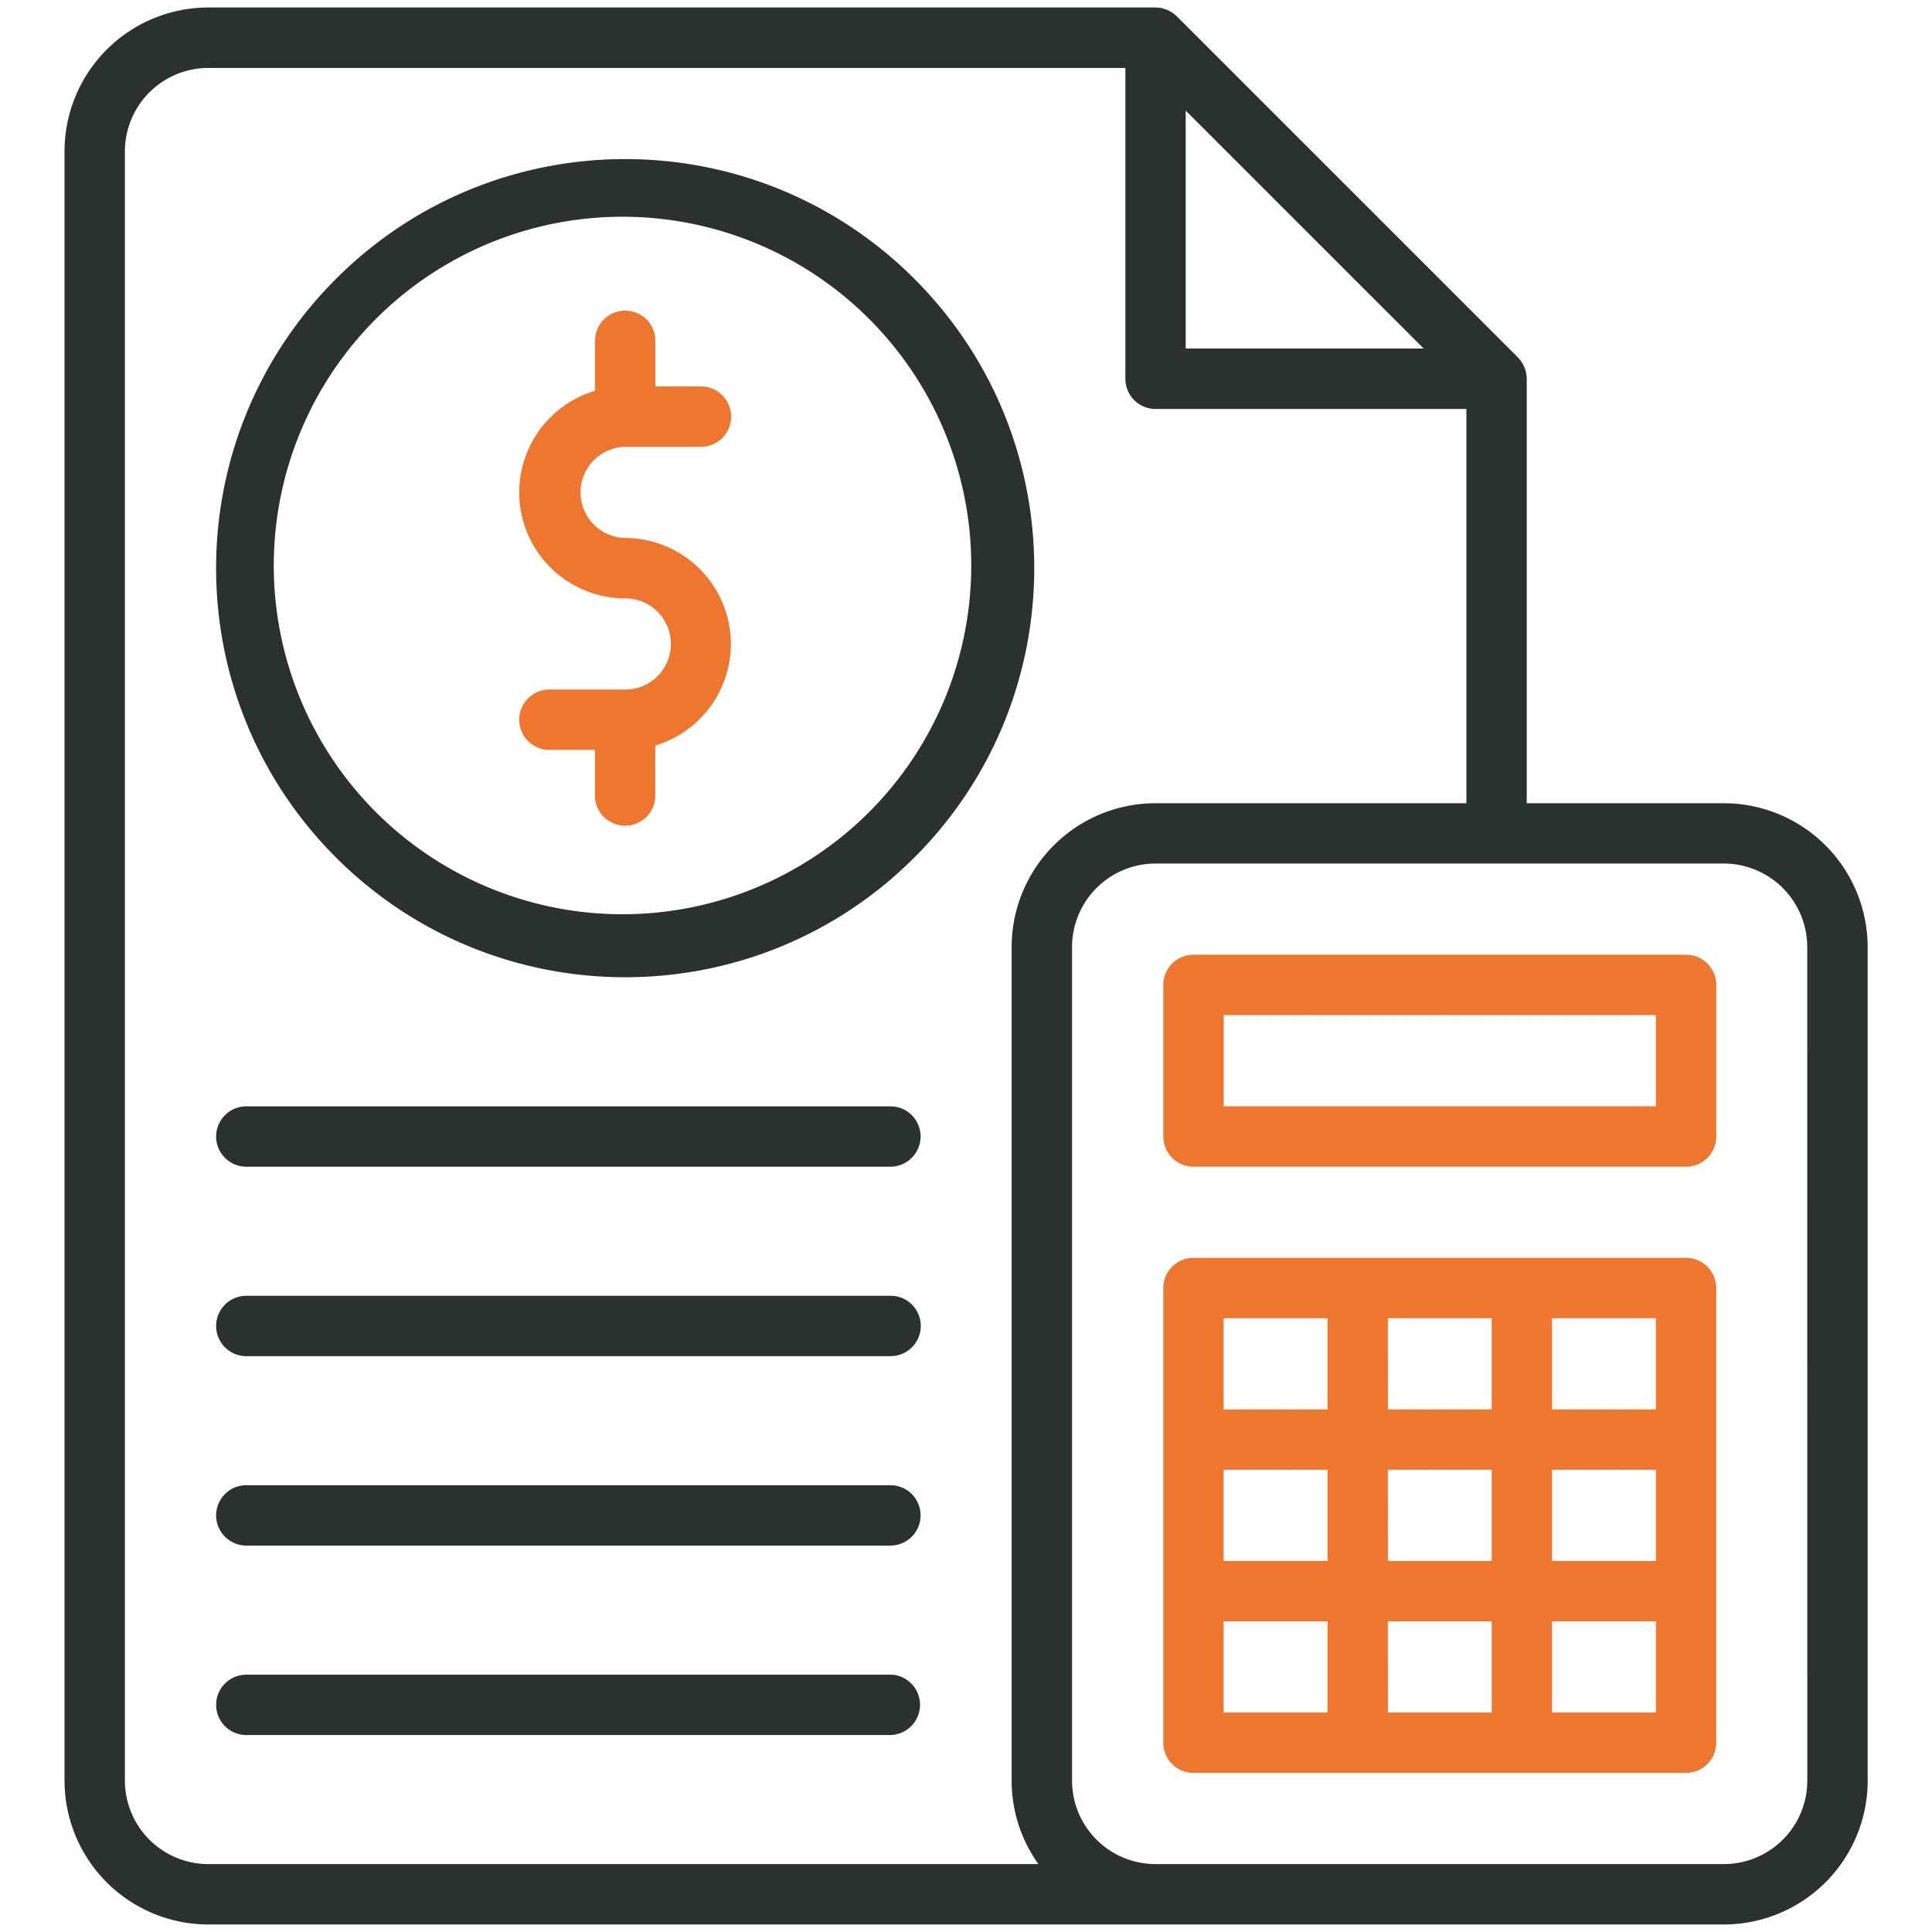
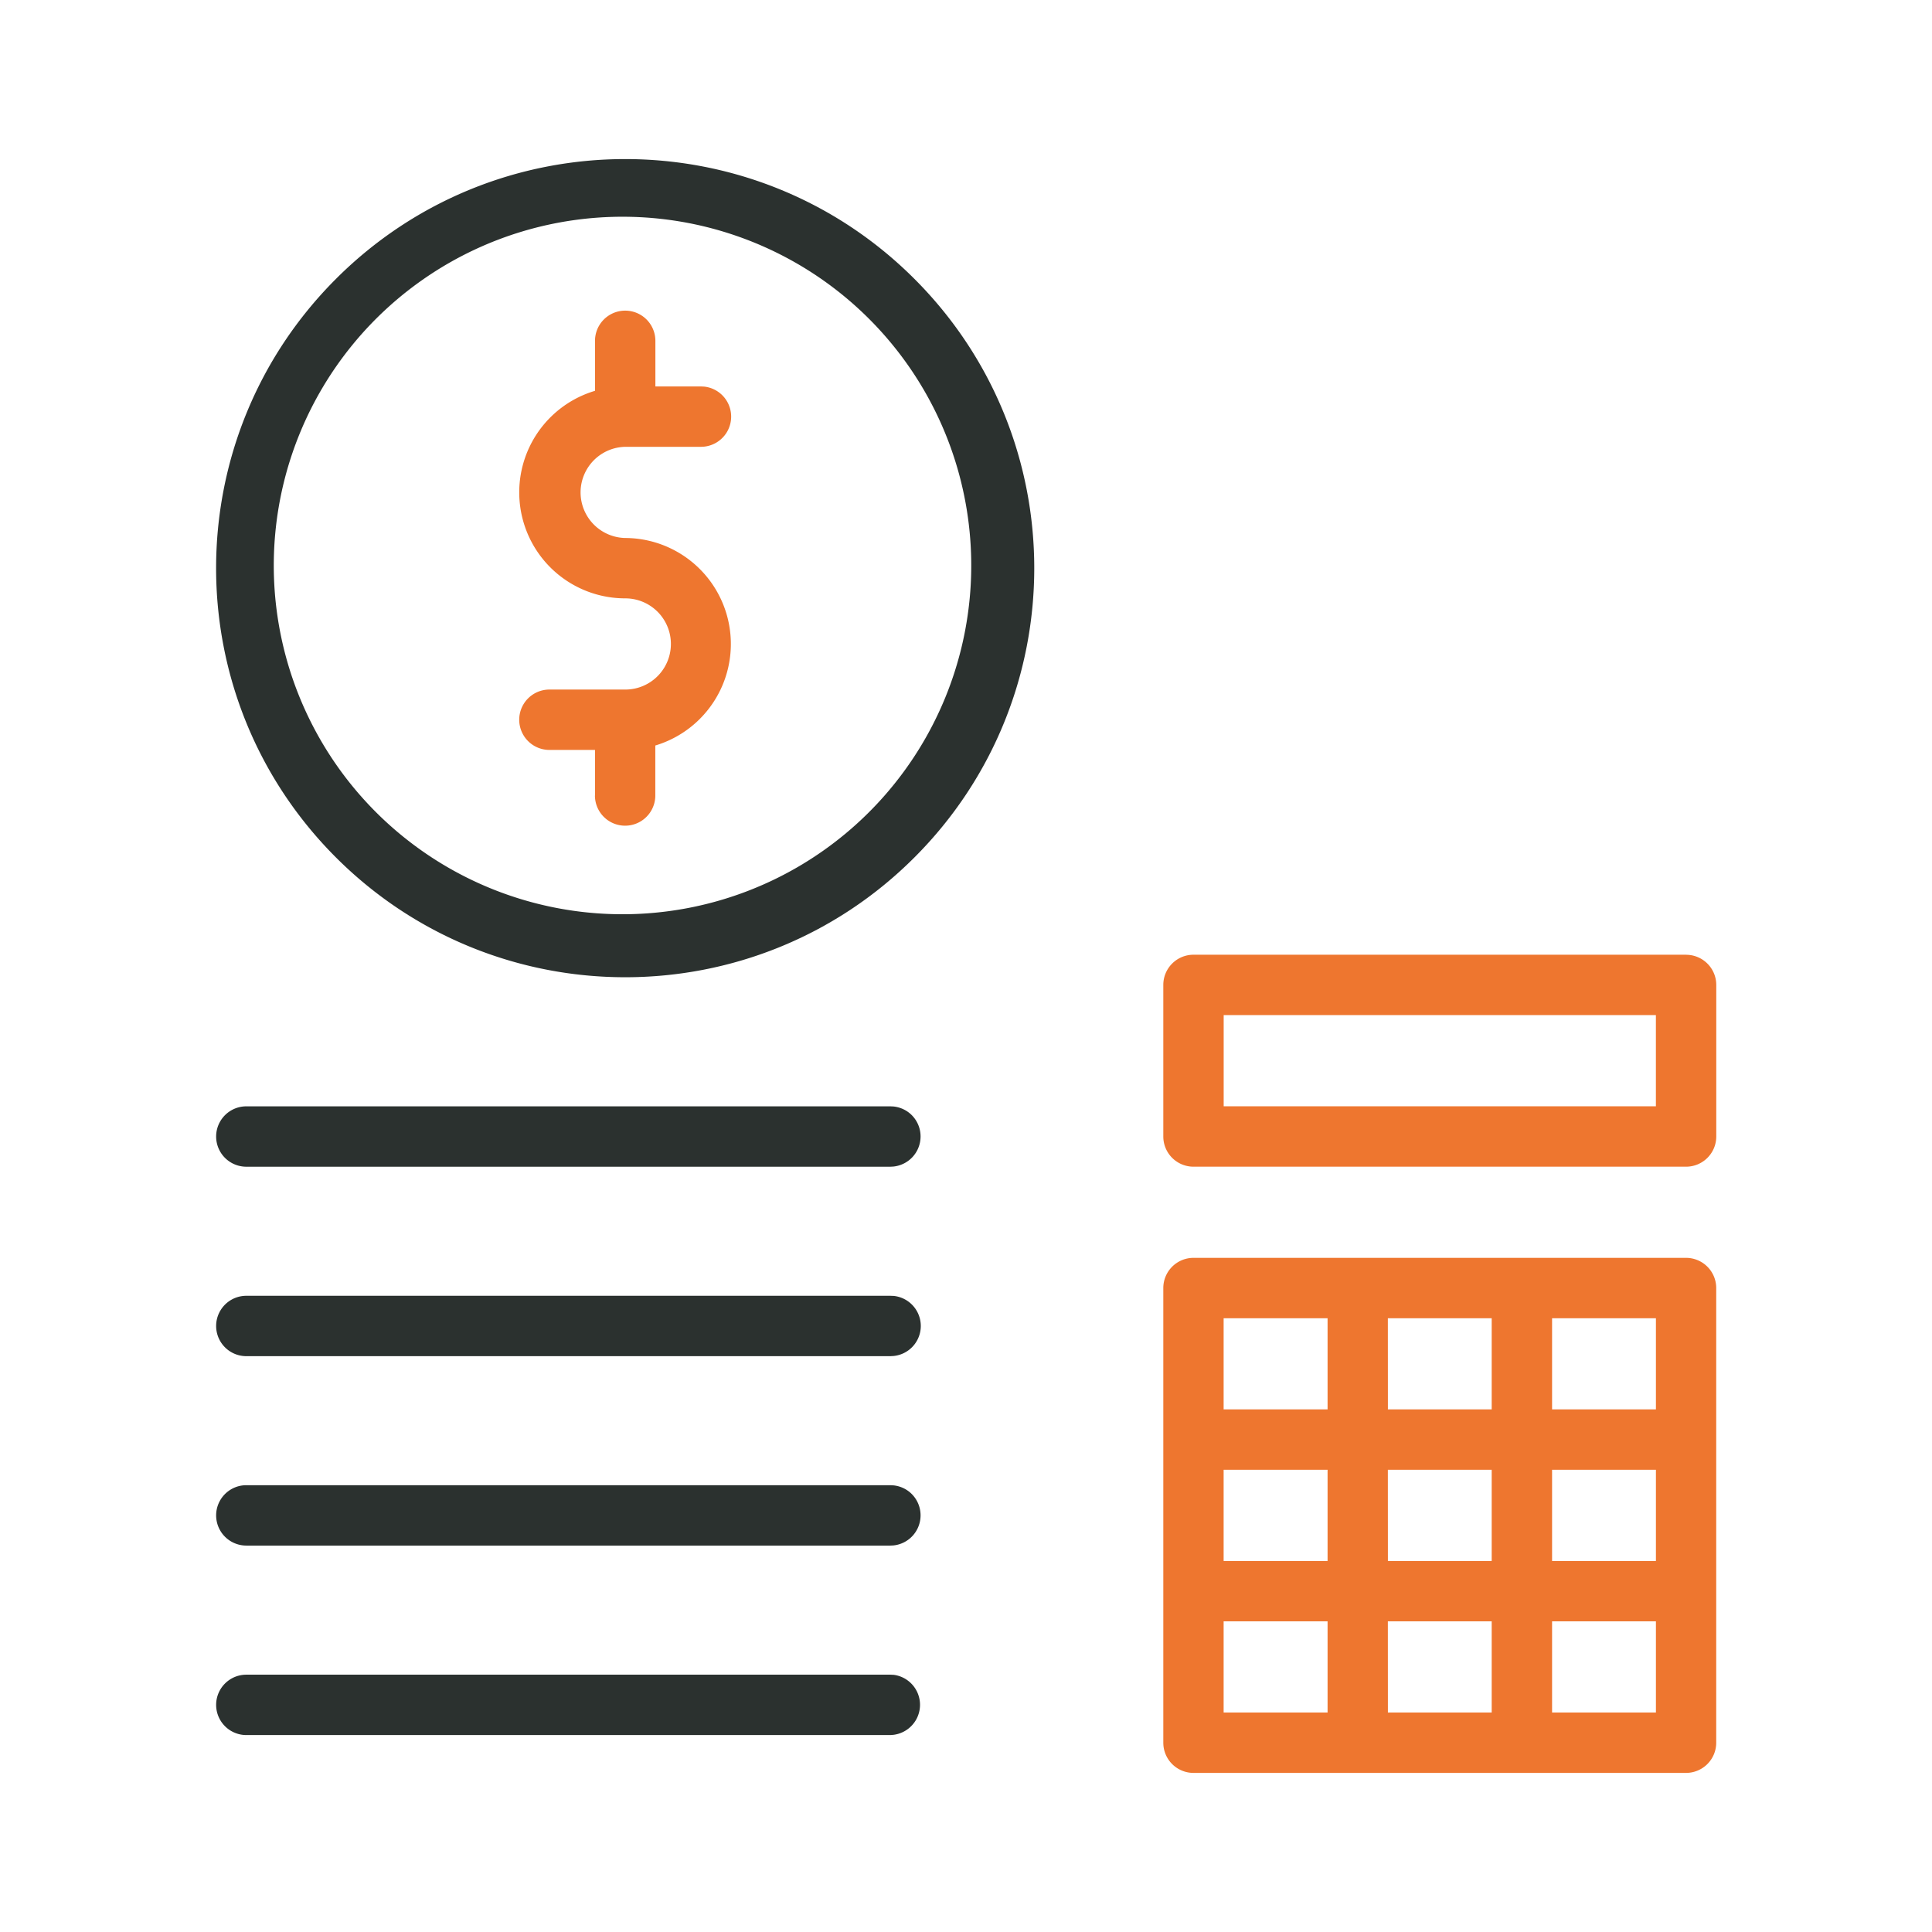
<svg xmlns="http://www.w3.org/2000/svg" width="80" height="80" fill="none" viewBox="0 0 80 80">
-   <path fill="#EE762F" d="M69.815 52.085a1.25 1.25 0 0 1 1.25 1.25v18.827a1.25 1.25 0 0 1-1.25 1.25H49.42a1.25 1.25 0 0 1-1.25-1.25V53.335a1.25 1.25 0 0 1 1.25-1.25h20.395Zm-5.547 18.827h4.3v-3.775h-4.3v3.775Zm-6.798 0h4.298v-3.775h-4.3l.002 3.775Zm-2.498 0v-3.775h-4.304v3.775h4.304Zm9.296-6.275h4.3V60.86h-4.3v3.777Zm-6.798 0h4.298V60.86h-4.3l.002 3.777Zm-2.498 0V60.86h-4.304v3.777h4.304Zm9.296-6.277h4.3v-3.775h-4.3v3.775Zm-6.798 0h4.298v-3.775h-4.3l.002 3.775Zm-2.498 0v-3.775h-4.304v3.775h4.304Zm14.845-18.825a1.25 1.25 0 0 1 1.25 1.25v6.275a1.25 1.25 0 0 1-1.25 1.25H49.42a1.25 1.25 0 0 1-1.25-1.25v-6.277a1.25 1.25 0 0 1 1.25-1.25h20.395l.002.002ZM50.672 45.81h17.895v-3.777H50.67v3.775l.002.002ZM24.638 32.94v-1.887H22.75a1.25 1.25 0 0 1 0-2.5h3.147a1.888 1.888 0 1 0-.009-3.776 4.388 4.388 0 0 1-1.25-8.594v-2.07a1.25 1.25 0 0 1 2.5 0v1.889h1.889l.126.006a1.25 1.25 0 0 1 0 2.487l-.126.007h-3.142a1.888 1.888 0 0 0 0 3.775 4.389 4.389 0 0 1 1.25 8.593v2.07a1.25 1.25 0 1 1-2.5 0h.003Z" />
+   <path fill="#EE762F" d="M69.815 52.085a1.25 1.25 0 0 1 1.25 1.25v18.827a1.25 1.25 0 0 1-1.25 1.25H49.42a1.25 1.25 0 0 1-1.25-1.25V53.335a1.25 1.25 0 0 1 1.25-1.25h20.395Zm-5.547 18.827h4.3v-3.775h-4.3v3.775Zm-6.798 0h4.298v-3.775h-4.3l.002 3.775Zm-2.498 0v-3.775h-4.304v3.775h4.304Zm9.296-6.275h4.3V60.86h-4.3v3.777Zm-6.798 0h4.298V60.86h-4.3l.002 3.777Zm-2.498 0V60.86h-4.304v3.777h4.304Zm9.296-6.277h4.3v-3.775h-4.3v3.775Zm-6.798 0h4.298v-3.775h-4.3l.002 3.775m-2.498 0v-3.775h-4.304v3.775h4.304Zm14.845-18.825a1.25 1.25 0 0 1 1.25 1.25v6.275a1.25 1.25 0 0 1-1.25 1.25H49.42a1.25 1.25 0 0 1-1.25-1.25v-6.277a1.25 1.25 0 0 1 1.25-1.25h20.395l.002.002ZM50.672 45.81h17.895v-3.777H50.67v3.775l.002.002ZM24.638 32.94v-1.887H22.75a1.25 1.25 0 0 1 0-2.5h3.147a1.888 1.888 0 1 0-.009-3.776 4.388 4.388 0 0 1-1.25-8.594v-2.07a1.25 1.25 0 0 1 2.5 0v1.889h1.889l.126.006a1.25 1.25 0 0 1 0 2.487l-.126.007h-3.142a1.888 1.888 0 0 0 0 3.775 4.389 4.389 0 0 1 1.25 8.593v2.07a1.25 1.25 0 1 1-2.5 0h.003Z" />
  <path fill="#2B312F" d="M36.998 69.35a1.252 1.252 0 0 1 0 2.485l-.125.01H10.2a1.25 1.25 0 0 1 0-2.5h26.672l.125.006ZM36.998 61.506c.308.032.594.175.8.405a1.252 1.252 0 0 1-.8 2.082l-.125.006H10.2a1.25 1.25 0 0 1 0-2.5h26.672l.125.007ZM36.998 53.66a1.252 1.252 0 0 1 1.13 1.244 1.25 1.25 0 0 1-1.13 1.245l-.125.007H10.2a1.25 1.25 0 0 1 0-2.5h26.672l.125.005ZM36.998 45.817c.308.032.594.176.8.405a1.252 1.252 0 0 1-.8 2.082l-.125.007H10.2a1.25 1.25 0 0 1 0-2.5h26.672l.125.006Z" />
  <path fill="#2B312F" fill-rule="evenodd" d="M13.91 11.55c6.614-6.617 17.339-6.617 23.954-.002 6.617 6.615 6.616 17.342 0 23.957-6.613 6.615-17.338 6.613-23.953 0-6.617-6.617-6.617-17.34 0-23.956Zm11.944-2.575a14.442 14.442 0 0 0-10.176 24.764A14.441 14.441 0 1 0 25.854 8.975Z" clip-rule="evenodd" />
-   <path fill="#2B312F" fill-rule="evenodd" d="M47.882.313c.023 0 .047.002.07.004l.021.002.013.002c.035.004.071.006.106.013.024.005.047.013.071.02.015.003.029.008.043.012.051.016.102.034.151.056l.038.017c.05.025.098.052.144.084.013.008.026.015.038.024.04.029.077.062.114.096.013.012.029.023.042.036l14.121 14.12c.019.018.032.04.049.06l.072.082.014.023c.016.022.029.046.043.069.024.039.045.079.065.12a1.255 1.255 0 0 1 .091.26c.007.032.01.063.014.095.004.024.01.047.012.072v.045c0 .019.006.038.006.057V33.26h8.161l.305.008a5.959 5.959 0 0 1 5.649 5.95v34.514l.002-.003a5.959 5.959 0 0 1-5.956 5.959H47.872l-.021.001H8.629a5.96 5.96 0 0 1-5.957-5.958V6.27A5.959 5.959 0 0 1 8.629.31H47.85l.03.003Zm-39.253 2.5a3.458 3.458 0 0 0-3.457 3.455V73.73a3.458 3.458 0 0 0 3.457 3.458H43a5.95 5.95 0 0 1-.658-1.18 5.961 5.961 0 0 1-.452-2.28V39.217a5.958 5.958 0 0 1 5.957-5.957H60.72V16.935H47.85a1.251 1.251 0 0 1-1.25-1.25V2.813H8.628Zm39.219 32.945a3.458 3.458 0 0 0-3.457 3.46V73.73a3.459 3.459 0 0 0 3.457 3.458H71.38a3.461 3.461 0 0 0 3.194-2.135c.173-.42.262-.87.262-1.323l-.002-34.514a3.459 3.459 0 0 0-3.454-3.459H47.848Zm1.25-21.326h9.852L49.097 4.58v9.852Z" clip-rule="evenodd" />
</svg>